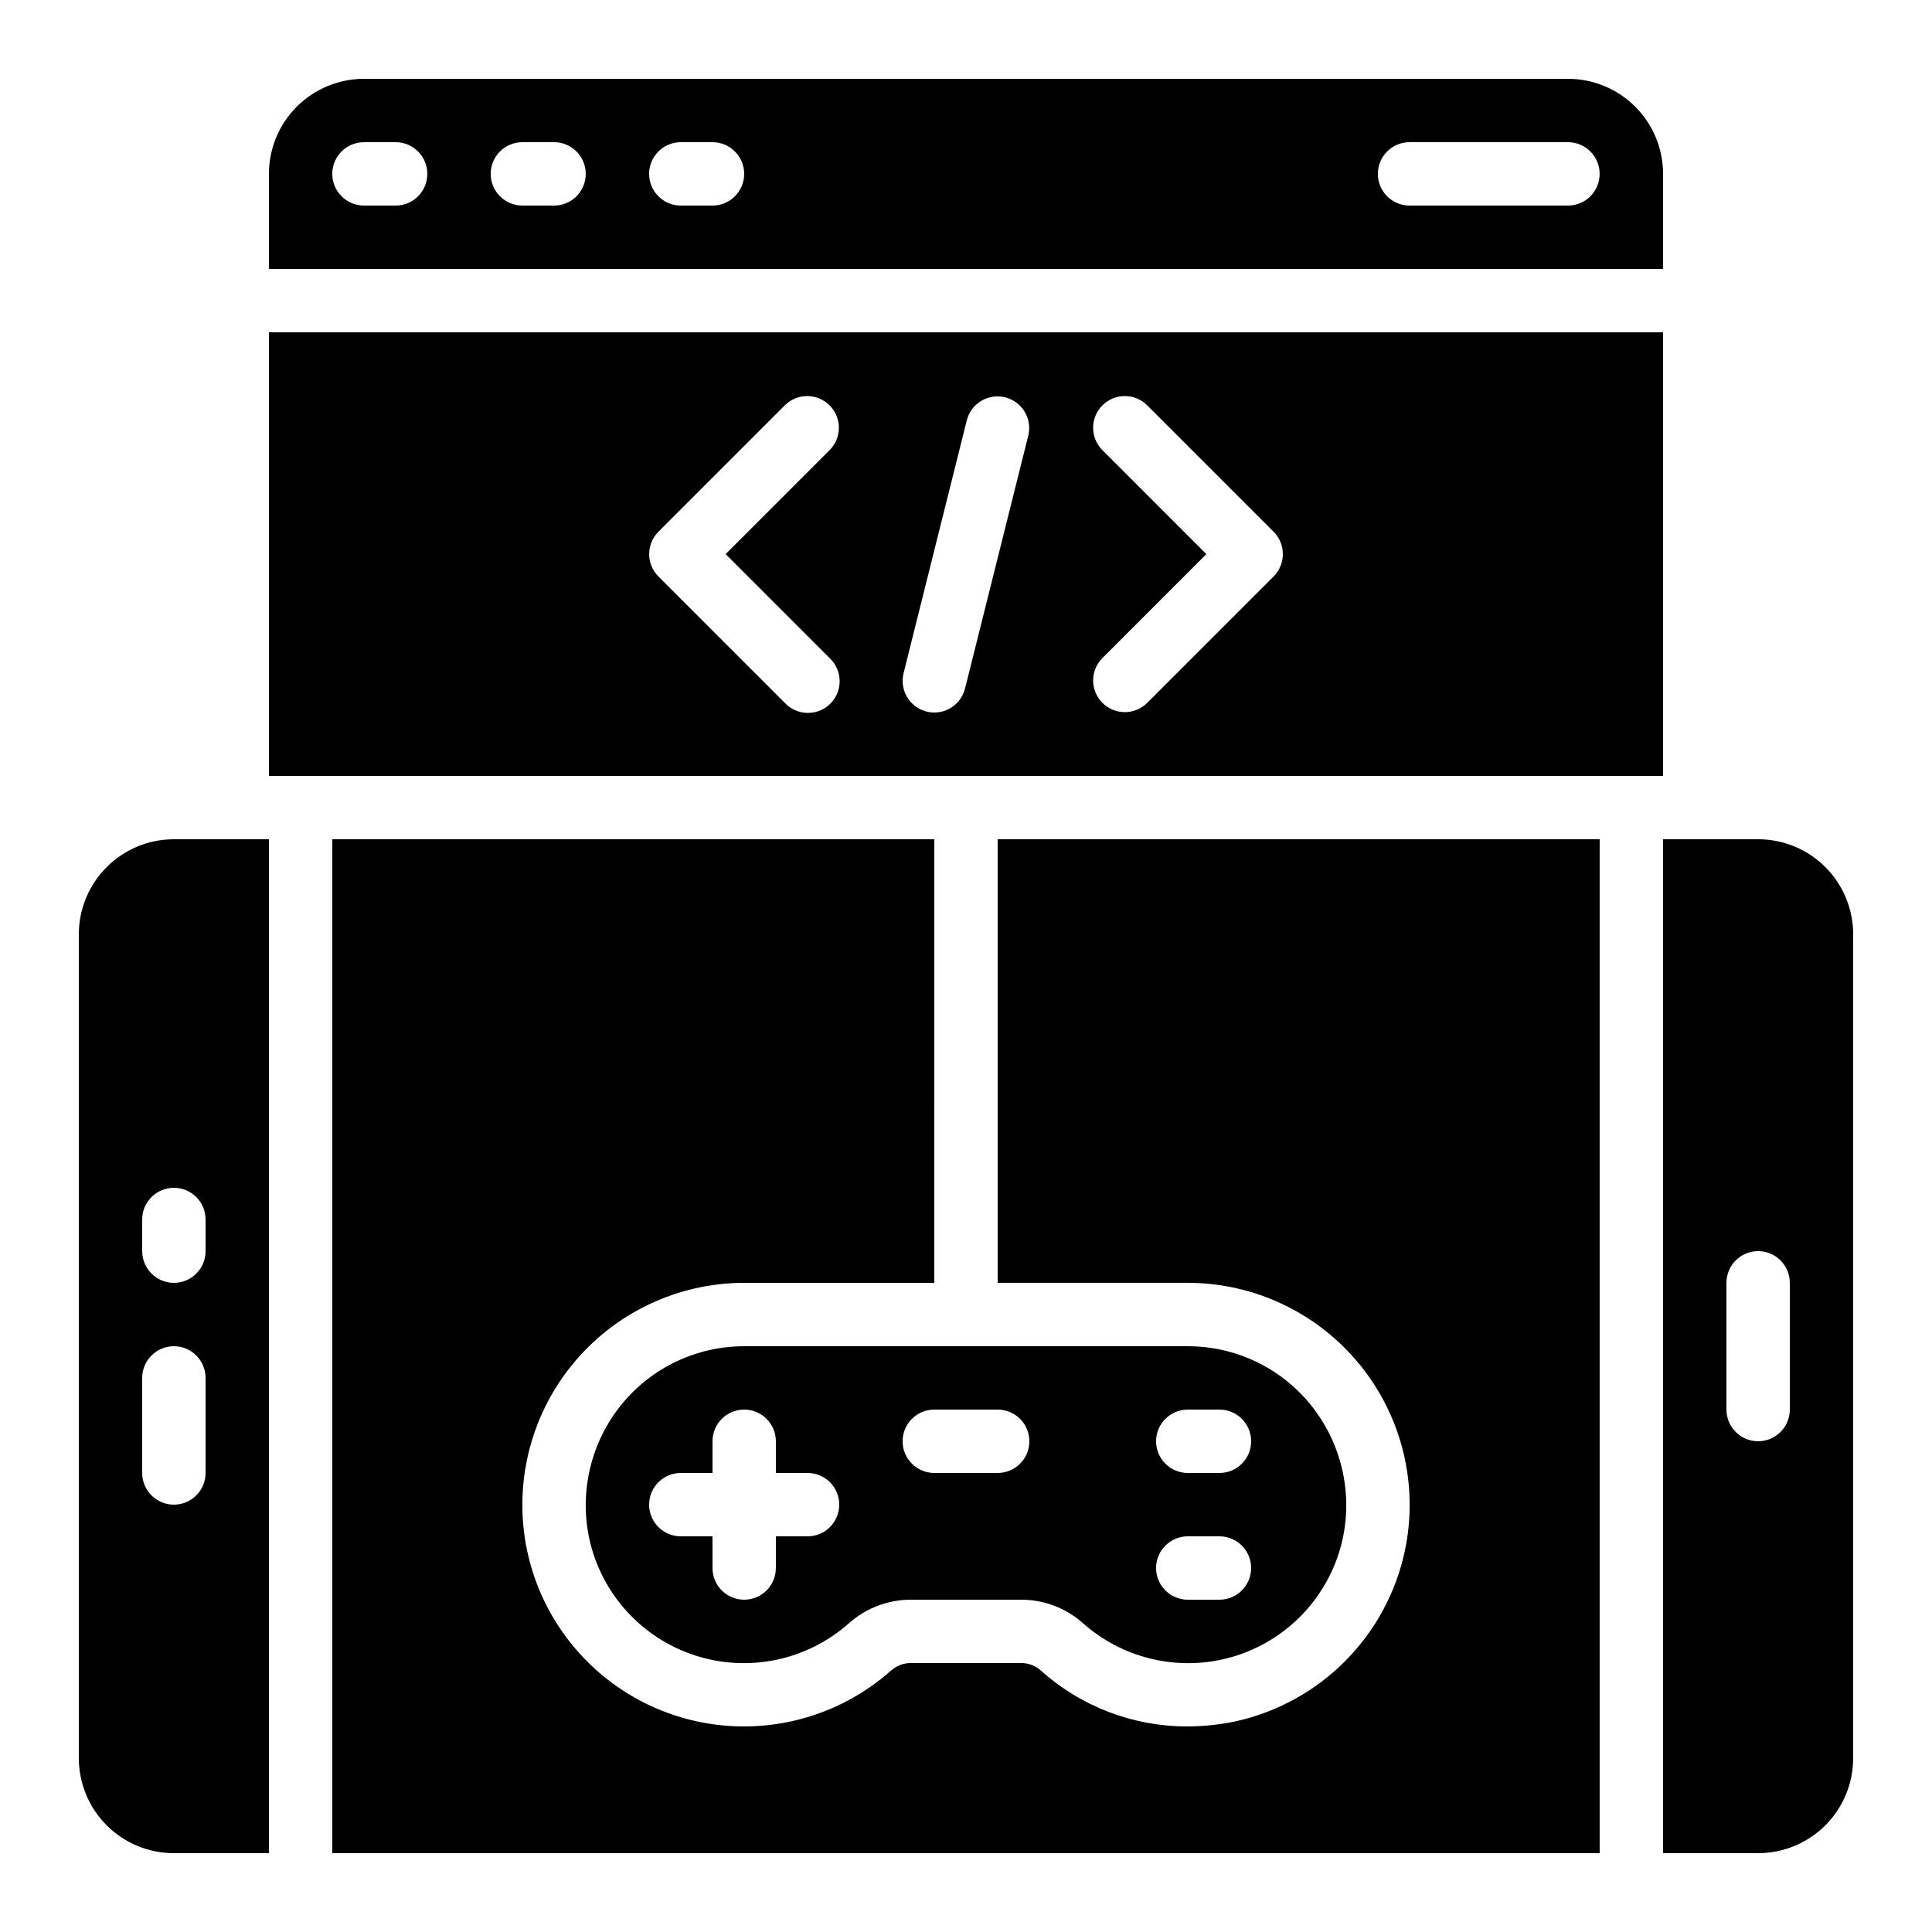
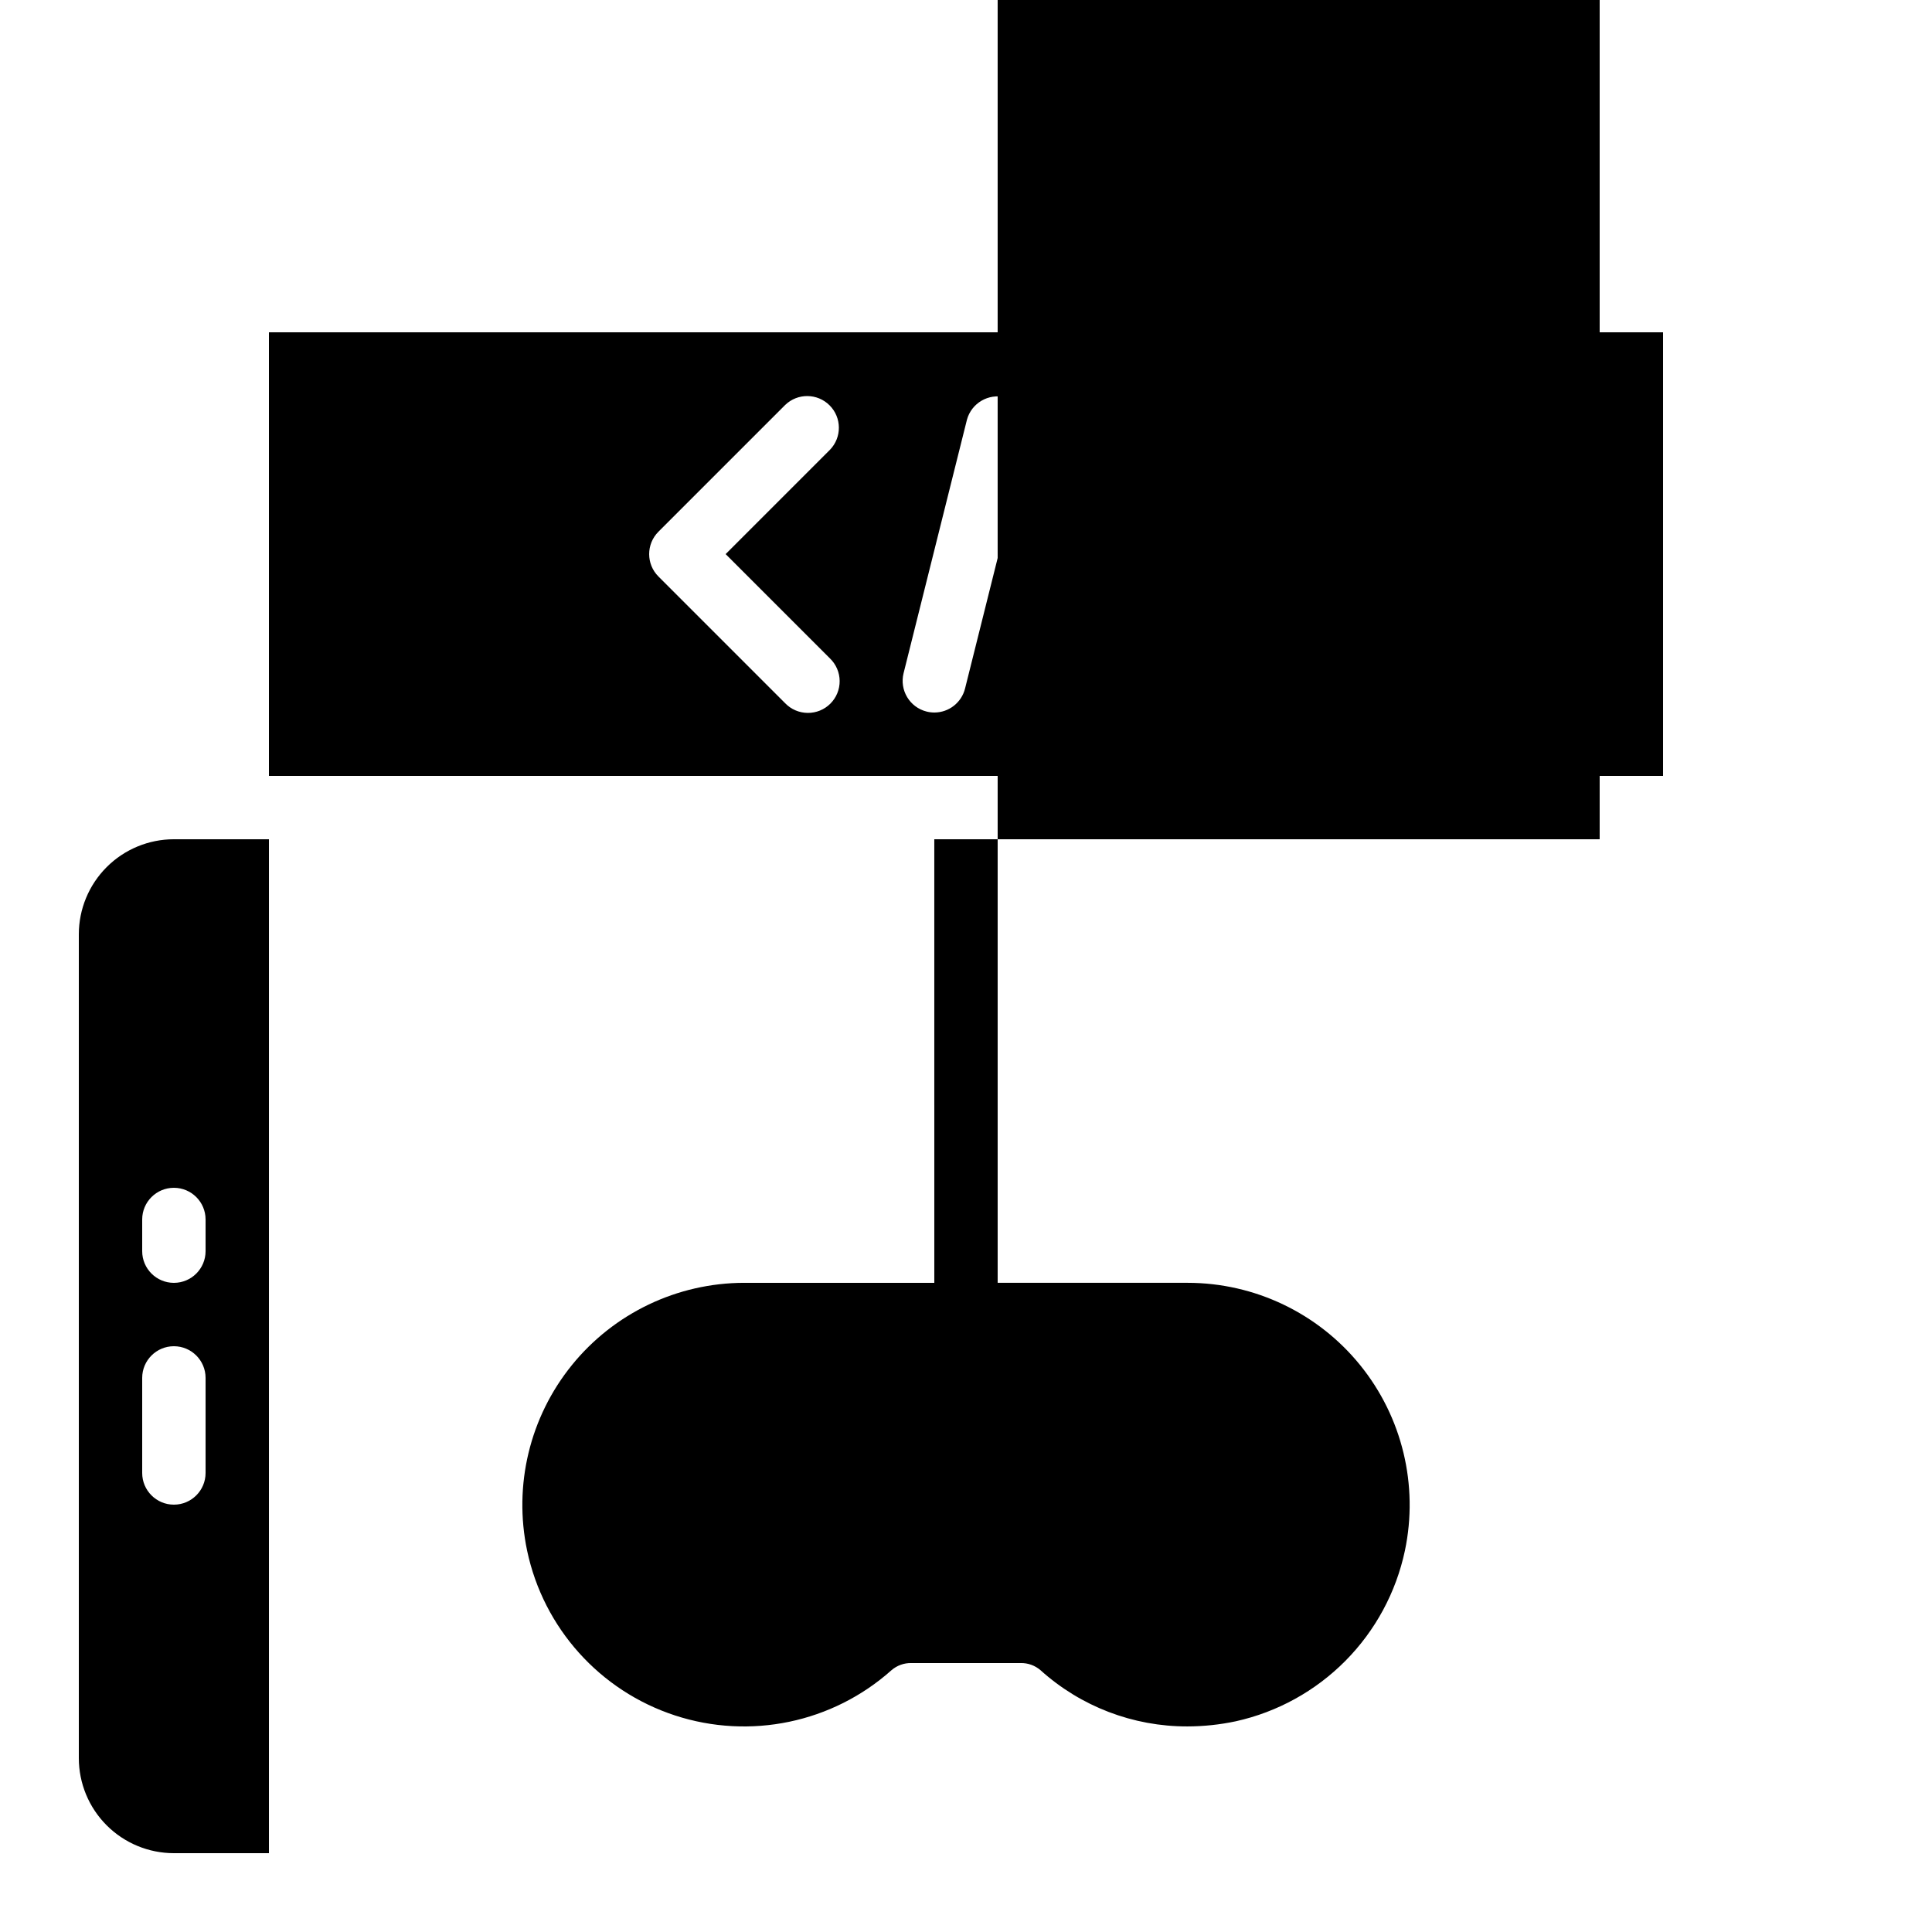
<svg xmlns="http://www.w3.org/2000/svg" fill="#000000" width="800px" height="800px" version="1.1" viewBox="144 144 512 512">
  <g>
    <path d="m215.27 349.62h369.46v-117.55h-369.46zm220.78-86.43c-3.184-3.293-3.137-8.531 0.102-11.77 3.238-3.238 8.477-3.285 11.77-0.102l33.586 33.586h0.004c3.277 3.281 3.277 8.594 0 11.875l-33.586 33.586h-0.004c-3.293 3.184-8.531 3.137-11.77-0.102-3.238-3.238-3.285-8.477-0.102-11.77l27.648-27.652zm-52.59 59.207 16.793-67.176c1.207-4.398 5.703-7.027 10.129-5.926 4.43 1.105 7.164 5.543 6.16 9.992l-16.793 67.176c-0.934 3.738-4.289 6.363-8.145 6.363-0.688 0-1.371-0.086-2.039-0.254-4.496-1.125-7.227-5.68-6.106-10.176zm-64.965-37.492 33.586-33.586c3.293-3.184 8.531-3.137 11.77 0.102 3.238 3.238 3.285 8.477 0.102 11.77l-27.648 27.652 27.652 27.652h-0.004c1.621 1.562 2.547 3.715 2.566 5.965 0.02 2.254-0.867 4.418-2.461 6.012-1.594 1.59-3.758 2.477-6.012 2.457-2.25-0.02-4.402-0.941-5.965-2.562l-33.586-33.586c-3.281-3.281-3.281-8.594 0-11.875z" />
-     <path d="m408.39 483.96h50.383c17.73 0.016 34.512 8.027 45.676 21.805 11.16 13.773 15.52 31.852 11.859 49.199-2.348 11.035-7.82 21.164-15.762 29.176-7.945 8.012-18.023 13.574-29.035 16.016-4.219 0.898-8.52 1.355-12.832 1.363-14.391 0.035-28.277-5.281-38.961-14.922-1.461-1.246-3.328-1.914-5.246-1.871h-28.961c-1.922-0.039-3.793 0.633-5.25 1.887-15.625 13.945-37.492 18.512-57.395 11.992-19.898-6.519-34.824-23.145-39.168-43.629-3.664-17.352 0.691-35.426 11.852-49.203 11.16-13.777 27.934-21.789 45.668-21.812h50.383l-0.004-117.55h-159.54v268.7h335.87v-268.7h-159.54z" />
-     <path d="m584.73 190.08c0-6.68-2.656-13.09-7.379-17.812-4.727-4.723-11.133-7.379-17.812-7.379h-319.08c-6.68 0-13.086 2.656-17.812 7.379-4.723 4.723-7.375 11.133-7.375 17.812v25.191h369.46zm-335.88 8.398h-8.398c-4.637 0-8.395-3.762-8.395-8.398s3.758-8.398 8.395-8.398h8.398c4.637 0 8.398 3.762 8.398 8.398s-3.762 8.398-8.398 8.398zm41.984 0h-8.398c-4.637 0-8.395-3.762-8.395-8.398s3.758-8.398 8.395-8.398h8.398c4.637 0 8.398 3.762 8.398 8.398s-3.762 8.398-8.398 8.398zm41.984 0h-8.398c-4.637 0-8.395-3.762-8.395-8.398s3.758-8.398 8.395-8.398h8.398c4.637 0 8.398 3.762 8.398 8.398s-3.762 8.398-8.398 8.398zm226.71 0h-41.984c-4.637 0-8.398-3.762-8.398-8.398s3.762-8.398 8.398-8.398h41.984c4.637 0 8.395 3.762 8.395 8.398s-3.758 8.398-8.395 8.398z" />
-     <path d="m609.92 366.41h-25.188v268.7h25.191-0.004c6.684 0 13.09-2.652 17.812-7.379 4.727-4.723 7.379-11.129 7.379-17.812v-218.32c0-6.68-2.652-13.09-7.379-17.812-4.723-4.723-11.129-7.379-17.812-7.379zm8.398 151.14c0 4.637-3.762 8.395-8.398 8.395s-8.395-3.758-8.395-8.395v-33.59c0-4.637 3.758-8.395 8.395-8.395s8.398 3.758 8.398 8.395z" />
+     <path d="m408.39 483.96h50.383c17.73 0.016 34.512 8.027 45.676 21.805 11.16 13.773 15.52 31.852 11.859 49.199-2.348 11.035-7.82 21.164-15.762 29.176-7.945 8.012-18.023 13.574-29.035 16.016-4.219 0.898-8.52 1.355-12.832 1.363-14.391 0.035-28.277-5.281-38.961-14.922-1.461-1.246-3.328-1.914-5.246-1.871h-28.961c-1.922-0.039-3.793 0.633-5.25 1.887-15.625 13.945-37.492 18.512-57.395 11.992-19.898-6.519-34.824-23.145-39.168-43.629-3.664-17.352 0.691-35.426 11.852-49.203 11.16-13.777 27.934-21.789 45.668-21.812h50.383l-0.004-117.55h-159.54h335.87v-268.7h-159.54z" />
    <path d="m491.3 516.23c-7.957-9.793-19.91-15.477-32.527-15.465h-117.55c-12.621-0.012-24.574 5.672-32.531 15.465-8.039 9.91-11.184 22.914-8.555 35.402 3.141 14.598 13.801 26.422 27.996 31.051 14.195 4.629 29.781 1.363 40.922-8.574 4.543-4.012 10.402-6.207 16.461-6.172h28.961c6.055-0.039 11.914 2.156 16.457 6.164 11.141 9.949 26.73 13.219 40.93 8.59 14.199-4.633 24.863-16.465 28-31.066 2.625-12.484-0.52-25.488-8.559-35.395zm-133.29 34.914h-8.398v8.398c0 4.637-3.758 8.395-8.395 8.395-4.641 0-8.398-3.758-8.398-8.395v-8.398h-8.398c-4.637 0-8.395-3.758-8.395-8.395 0-4.641 3.758-8.398 8.395-8.398h8.398v-8.398c0-4.637 3.758-8.395 8.398-8.395 4.637 0 8.395 3.758 8.395 8.395v8.398h8.398c4.637 0 8.395 3.758 8.395 8.398 0 4.637-3.758 8.395-8.395 8.395zm50.383-16.793h-16.797c-4.637 0-8.398-3.758-8.398-8.398 0-4.637 3.762-8.395 8.398-8.395h16.793c4.637 0 8.398 3.758 8.398 8.395 0 4.641-3.762 8.398-8.398 8.398zm58.777 33.586h-8.398c-4.637 0-8.398-3.758-8.398-8.395 0-4.637 3.762-8.398 8.398-8.398h8.398-0.004c4.641 0 8.398 3.762 8.398 8.398 0 4.637-3.758 8.395-8.398 8.395zm0-33.586h-8.398c-4.637 0-8.398-3.758-8.398-8.398 0-4.637 3.762-8.395 8.398-8.395h8.398-0.004c4.641 0 8.398 3.758 8.398 8.395 0 4.641-3.758 8.398-8.398 8.398z" />
    <path d="m164.89 391.6v218.32c0 6.684 2.656 13.09 7.379 17.812 4.723 4.727 11.133 7.379 17.812 7.379h25.191v-268.7h-25.191c-6.68 0-13.09 2.656-17.812 7.379-4.723 4.723-7.379 11.133-7.379 17.812zm33.59 142.75c0 4.637-3.762 8.398-8.398 8.398s-8.398-3.762-8.398-8.398v-25.191c0-4.637 3.762-8.395 8.398-8.395s8.398 3.758 8.398 8.395zm0-67.176v8.398c0 4.637-3.762 8.395-8.398 8.395s-8.398-3.758-8.398-8.395v-8.398c0-4.637 3.762-8.395 8.398-8.395s8.398 3.758 8.398 8.395z" />
  </g>
</svg>